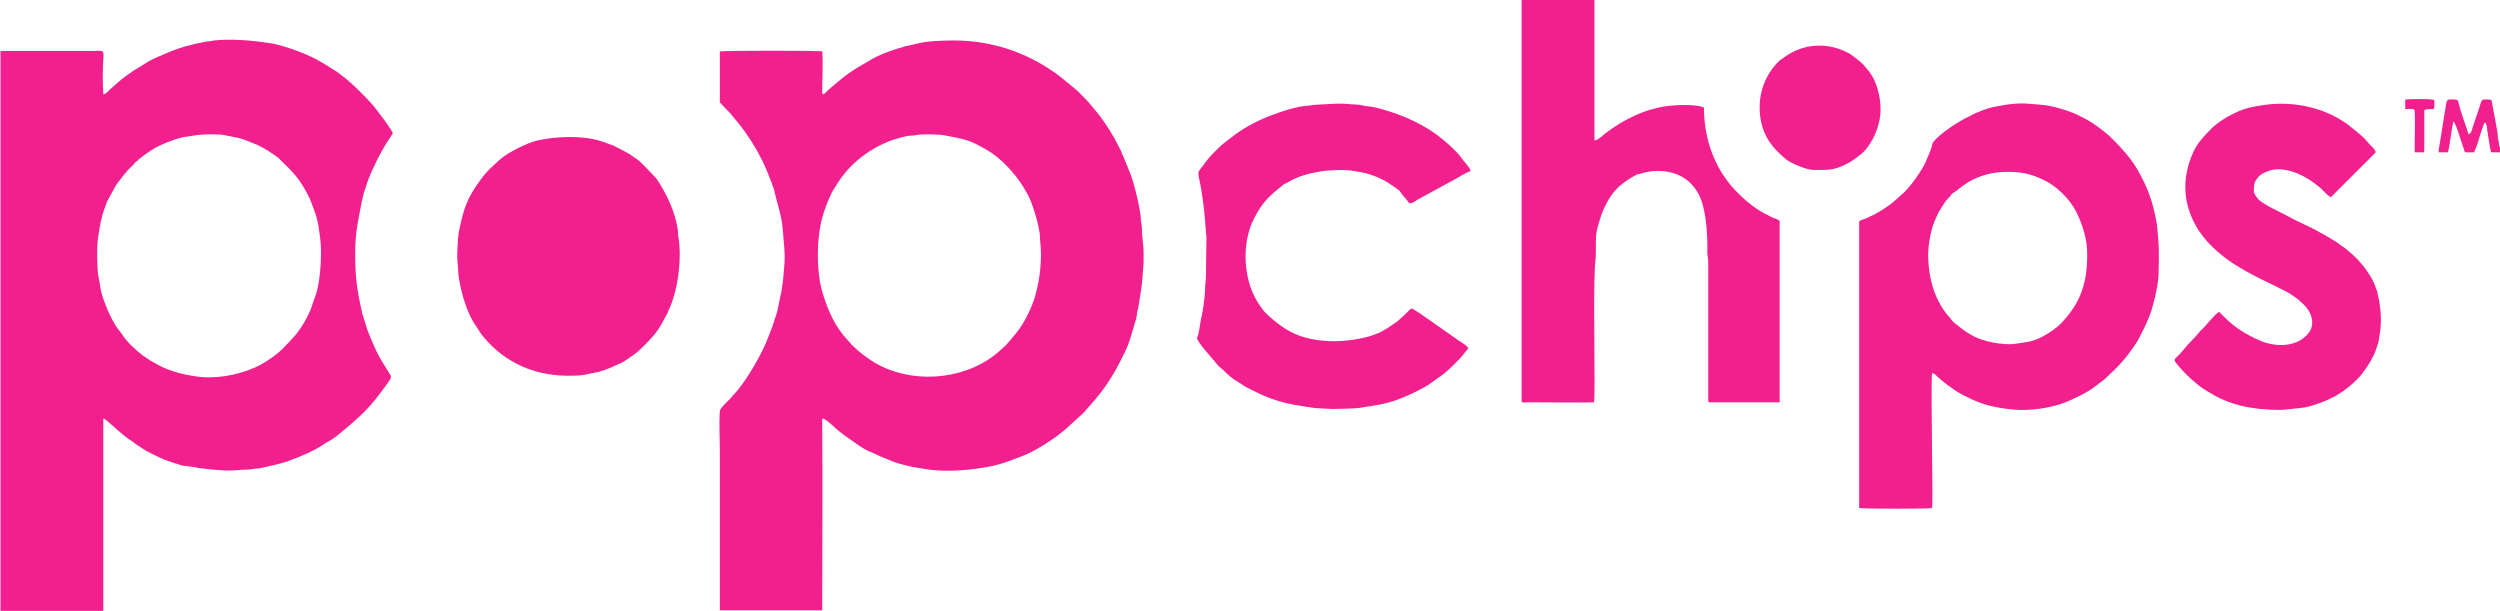
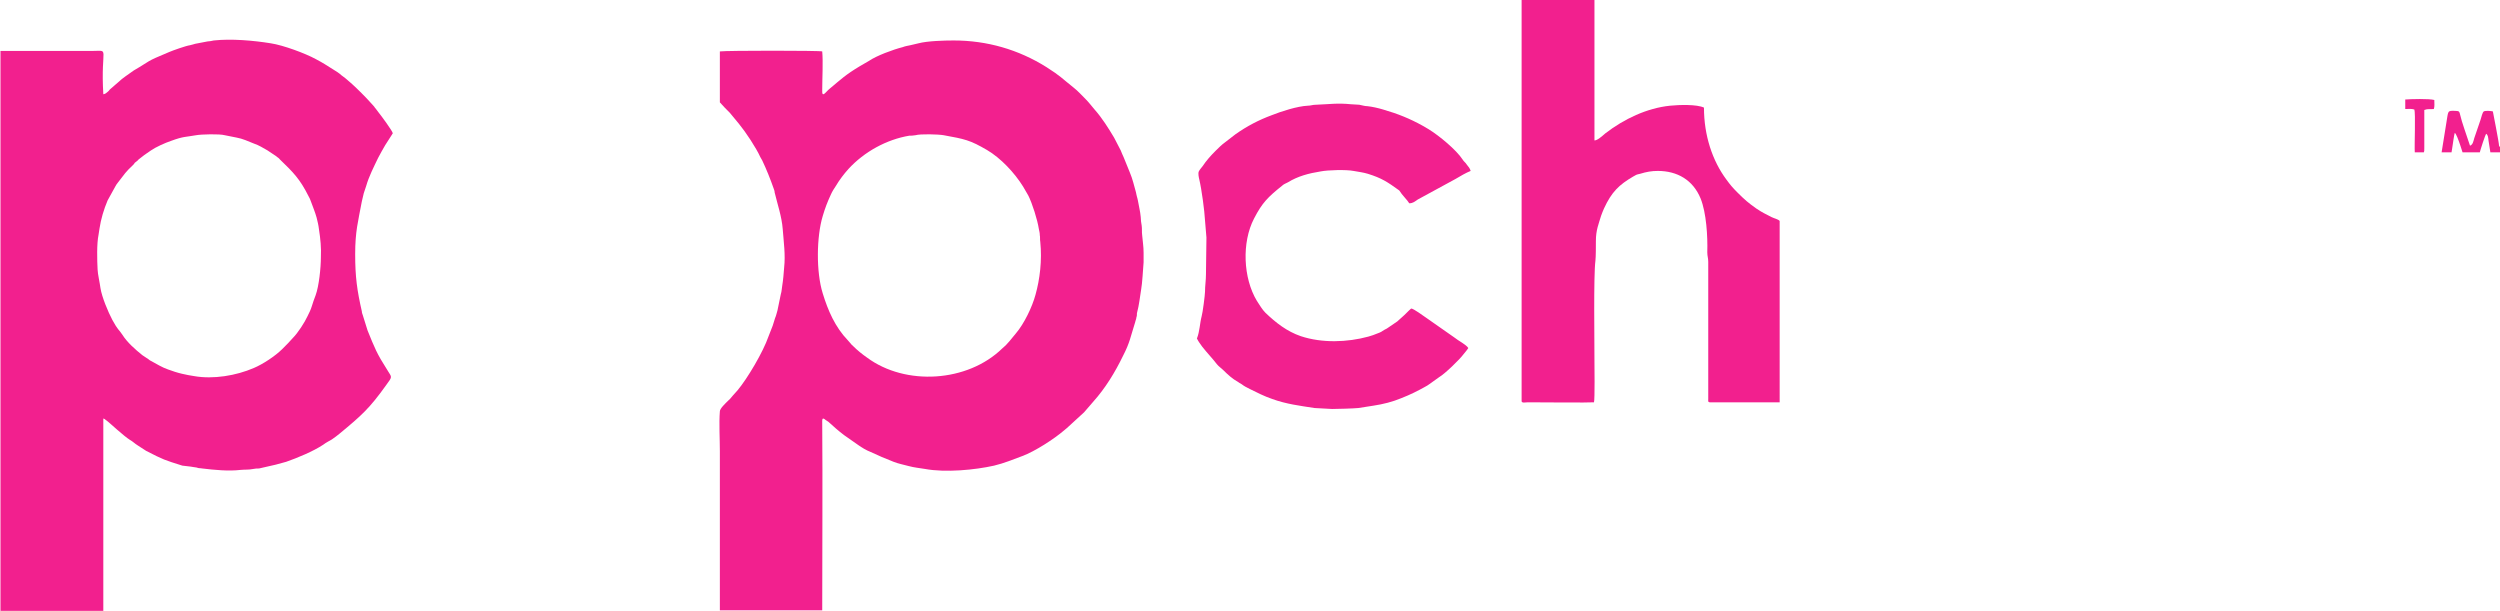
<svg xmlns="http://www.w3.org/2000/svg" xmlns:xlink="http://www.w3.org/1999/xlink" version="1.1" id="Layer_1" x="0px" y="0px" viewBox="0 0 525.1 128.3" style="enable-background:new 0 0 525.1 128.3;" xml:space="preserve">
  <style type="text/css">
	.st0{clip-path:url(#SVGID_00000116207895463337061320000012368812331383856563_);}
	.st1{fill-rule:evenodd;clip-rule:evenodd;fill:#F2208E;}
	.st2{clip-path:url(#SVGID_00000058561954743319766260000014564125715594751888_);}
	.st3{clip-path:url(#SVGID_00000079460160357640141090000010525937541501545916_);}
</style>
  <g id="surface1">
    <g>
      <defs>
        <rect id="SVGID_1_" y="8" width="83" height="120.3" />
      </defs>
      <clipPath id="SVGID_00000051348028481333315040000009994310942556511418_">
        <use xlink:href="#SVGID_1_" style="overflow:visible;" />
      </clipPath>
      <g style="clip-path:url(#SVGID_00000051348028481333315040000009994310942556511418_);">
        <path class="st1" d="M41.2,28.4c1.1-0.2,4.9-0.3,6,0l2.5,0.5c1.2,0.2,2.5,0.8,3.5,1.2c1.4,0.5,1.9,0.9,3,1.5     c0.5,0.3,1.3,0.9,1.8,1.2c0.3,0.3,0.5,0.3,0.8,0.7c2.8,2.7,4.2,4.1,6,7.7c0.2,0.3,0.4,0.8,0.5,1.1c0.4,1.1,0.9,2.3,1.2,3.4     c0.2,0.8,0.4,1.6,0.5,2.5c0.3,1.9,0.5,3.9,0.4,5.8c0,2.2-0.4,6.1-1.1,8c-0.3,0.7-0.6,1.7-0.8,2.3c-0.2,0.7-0.6,1.5-0.9,2.1     c-0.6,1.3-2,3.5-3.1,4.6c-0.9,1-1,1.1-2.2,2.3c-1.5,1.5-4.1,3.2-6,4c-3.7,1.6-8.5,2.4-12.5,1.7c-0.8-0.1-1.7-0.3-2.6-0.5     c-0.9-0.2-2.1-0.6-2.9-0.9c-1.2-0.4-2.5-1.2-3.6-1.8c-0.3-0.1-0.5-0.4-0.9-0.6c-0.3-0.2-0.6-0.4-0.9-0.6     c-1.5-1.2-3.2-2.7-4.2-4.3c-0.8-1.2-0.9-0.9-2.1-3.1c-0.9-1.7-2.2-4.8-2.5-6.7c-0.1-0.9-0.6-3.1-0.6-3.9     c-0.1-1.9-0.2-5.4,0.2-7.3c0.1-0.4,0.1-0.9,0.2-1.3c0.3-2,0.9-4,1.7-5.9l1.6-2.9c0.2-0.4,0.3-0.5,0.6-0.9     c1.4-1.8,1.5-2.1,3.2-3.7c0.1-0.1,0.2-0.2,0.3-0.4c0.2-0.2,0.6-0.4,0.8-0.7c1.1-0.9,1.3-1,2.6-1.9c1-0.7,3-1.6,4.2-2     C38.6,28.6,39,28.8,41.2,28.4z M0.1,10.6v117.7h21.6l0-40.4c0.3,0.1,0.3,0.1,0.5,0.3c0.3,0.2,0.1,0.1,0.4,0.3     c0.3,0.2,3.4,3.1,4.7,3.9c0.7,0.4,0.9,0.7,1.7,1.2l1.7,1.1c3.7,1.9,3.8,1.9,7.6,3.1L40,98c0.4,0.1,0.8,0.1,1.3,0.2     c0.5,0.2,0.7,0.1,1.2,0.2c2.5,0.3,5.5,0.6,8,0.3c1-0.1,1.7,0,2.7-0.2c0.4-0.1,0.8-0.1,1.2-0.1l3.5-0.8c0.7-0.2,1.5-0.4,2.2-0.6     c2.3-0.8,5.7-2.2,7.8-3.6c0.5-0.4,1.3-0.8,1.8-1.1c0.6-0.4,1.1-0.8,1.6-1.2c4.6-3.8,6.3-5.3,9.8-10.2c1.4-1.9,1.2-1.6,0.3-3.1     c-2.3-3.6-2.7-4.7-4.2-8.4c-0.2-0.5-0.3-1.1-0.5-1.6c-0.2-0.5-0.3-1.1-0.5-1.6c-0.1-0.3-0.2-0.5-0.2-0.8c-1-4.4-1.4-7.2-1.4-12     c0-4.8,0.6-6.8,1.4-11.1c0.1-0.4,0.3-1.2,0.4-1.7c0.2-0.5,0.3-1,0.5-1.5c0.6-2.1,1.6-4,2.5-5.9c0.5-1,1-1.8,1.5-2.7l1.6-2.5     c0-0.4-2.5-3.8-3-4.4c-0.2-0.3-0.4-0.5-0.6-0.8c-0.1-0.1-0.2-0.2-0.3-0.4l-1-1.1c-0.6-0.7-2.7-2.8-3.6-3.6l-1.5-1.3     c-0.3-0.2-0.5-0.4-0.8-0.6c-0.4-0.4-1.2-0.9-1.7-1.2c-1.6-1-2-1.3-3.7-2.2c-2.2-1.2-6.8-2.9-9.4-3.3c-3.7-0.6-8.3-1-12-0.6     c-0.5,0.1-0.9,0.2-1.3,0.2L41,9.2c-0.4,0.1-0.6,0.2-1.1,0.3c-0.8,0.1-3.6,1.1-4.3,1.4c-5.3,2.2-3.7,1.7-7.5,3.9l-1.7,1.2     c-0.3,0.2-0.5,0.4-0.8,0.6l-2.3,2c-0.4,0.3-0.3,0.4-0.7,0.7c-0.4,0.3-0.4,0.4-0.9,0.5c-0.6-10.2,1.5-9.1-2.4-9.1H0.1z" />
      </g>
    </g>
    <g>
      <defs>
        <rect id="SVGID_00000088824391385392865700000016022611357379749254_" x="151" y="8" width="90" height="120.3" />
      </defs>
      <clipPath id="SVGID_00000138557399477646392090000003138294677072075162_">
        <use xlink:href="#SVGID_00000088824391385392865700000016022611357379749254_" style="overflow:visible;" />
      </clipPath>
      <g style="clip-path:url(#SVGID_00000138557399477646392090000003138294677072075162_);">
        <path class="st1" d="M192.3,28.4c1-0.3,4.8-0.2,5.9,0c4.4,0.8,5.5,1,9.1,3.1c2.9,1.7,5.8,4.8,7.6,7.7l1.1,1.9     c0.8,1.6,1.9,5,2.2,7c0.1,0.5,0.2,0.8,0.2,1.3c0.1,0.4,0,0.9,0.1,1.4c0.4,3.9-0.1,7.9-1,11.1c-0.7,2.6-2.4,6.1-4.1,8.1l-1.4,1.7     c-0.5,0.6-1,1.1-1.5,1.5c-7.3,7.1-20.3,7.9-28.4,1.9c-1-0.7-2-1.5-2.9-2.4l-0.2-0.2c-0.1-0.1-0.1,0-0.2-0.2     c-0.3-0.3-0.4-0.5-0.7-0.8c-2.7-2.8-4.2-6.3-5.3-9.9c-1.4-4.5-1.3-11.9,0-16.2c0.5-1.7,1-3,1.7-4.5c0.3-0.7,0.7-1.3,1.1-1.9     c0.7-1.2,1.7-2.5,2.6-3.5c3.3-3.6,8-6.2,12.8-7C191.4,28.5,191.7,28.5,192.3,28.4z M151.2,128.2h21.5c0-13.1,0.1-26.2,0-39.2     c0-0.8-0.1-1.5,0.7-0.8c0.3,0.2,0.3,0.2,0.6,0.4c1.1,1,2.1,1.9,3.3,2.8l3,2.1c0.7,0.5,1.7,1.1,2.5,1.4c1.7,0.8,3.1,1.4,4.9,2.1     c1,0.4,2.1,0.6,3.2,0.9c1.1,0.3,2.2,0.4,3.4,0.6c4.3,0.8,10.5,0.2,14.5-0.7c2.1-0.5,4-1.3,5.9-2c2.7-1,6.7-3.6,8.8-5.4     c0.2-0.2,0.4-0.3,0.6-0.5l3.6-3.3l1.9-2.2c2.6-2.9,4.6-6.2,6.3-9.7c1.4-2.7,1.6-4.1,2.4-6.6c0.1-0.4,0.1-0.2,0.2-0.7     c0.1-0.3,0.2-0.6,0.2-0.8c0.1-0.2,0.1-0.5,0.1-0.8c0.5-1.9,0.6-3.3,0.9-5.1c0.2-1,0.4-4.3,0.5-5.6c0-0.6,0-1.3,0-2     c0-1.4-0.2-2.4-0.3-3.7c-0.1-0.8,0-1.3-0.1-2c-0.1-0.6-0.2-1.2-0.2-1.8c-0.1-1.2-0.4-2.3-0.6-3.5c-0.1-0.5-0.1-0.4-0.2-0.8     c-0.1-0.3-0.1-0.5-0.2-0.9c-0.4-1.4-0.7-2.8-1.3-4.2l-1.3-3.2c-0.2-0.5-0.4-0.8-0.6-1.4l-1.4-2.7c-1.2-2-2.5-4.1-4.1-5.9     c-0.6-0.7-1.2-1.5-1.8-2.1c-0.8-0.8-1.7-1.8-2.6-2.5c-2.4-1.9-2.7-2.4-5.7-4.3c-5.9-3.7-12.5-5.6-19.5-5.6c-2,0-5.5,0.1-7.4,0.6     l-1.7,0.4c-0.5,0.1-1.1,0.2-1.6,0.4c-2,0.5-5.5,1.8-7.1,2.9l-1.9,1.1c-3,1.8-3.9,2.7-6.3,4.7c-0.9,0.7-1.7,2.2-1.6,0.2     c0-2.3,0.2-5.8,0-8c-0.5-0.2-20.1-0.2-21.5,0l0,10.7c0.7,0.8,1.3,1.4,2.1,2.2l1.9,2.3c1.4,1.7,3.6,5,4.5,7     c0.2,0.3,0.2,0.4,0.4,0.7c0.9,1.9,1.7,3.9,2.4,5.9c0.1,0.4,0.2,0.4,0.2,0.8c0.6,2.5,1.5,5.1,1.7,7.7c0.2,2.7,0.6,5.4,0.3,8.1     c-0.1,1.3-0.2,2.6-0.4,3.8c-0.1,0.5-0.1,1.2-0.3,1.8c-0.2,1.1-0.5,2.3-0.7,3.4c-0.1,0.3-0.3,1.2-0.5,1.6c-0.2,0.6-0.3,1-0.5,1.6     l-0.9,2.3c-1.1,3.2-4.4,8.8-6.5,11.3L154,83c-0.3,0.3-0.6,0.8-1,1.1l-0.1,0.1c-0.5,0.5-1.7,1.6-1.7,2.2c-0.2,2.5,0,5.8,0,8.4     C151.2,105.9,151.2,117.1,151.2,128.2L151.2,128.2z" />
      </g>
    </g>
-     <path class="st1" d="M405,53.5c0-2.2,0.6-5.4,1.4-7.2c0.9-2.1,0.9-1.9,1.9-3.5c0.2-0.3,0.2-0.3,0.4-0.6c0.3-0.4,0.7-0.7,1-1.1   c0.4-0.6,0.6-0.6,1.2-1c3-2.6,6.4-4,10.8-4c2.8,0,4.8,0.4,7.1,1.5c3.1,1.3,6.1,4.3,7.5,7.3c1.2,2.6,2.1,5.4,2.1,8.5   c0,5.9-1.3,10-5.2,14.2c-1.2,1.3-2.7,2.3-4.2,3.1c-0.7,0.4-2.2,1-3,1.1c-0.8,0.1-3,0.5-3.7,0.5c-1.5,0-3.2-0.2-4.8-0.6   c-2.9-0.7-4.7-2-6.9-3.8c-0.4-0.3-0.7-0.7-1-1.1C406.3,63.2,405,58.3,405,53.5z M405.8,78.4c0.4,0,0.4,0.1,0.6,0.2   c1.3,1.3,4,3.4,5.6,4.2c1.4,0.7,2.3,1.2,3.9,1.8c2.4,0.9,5.8,1.4,8.2,1.5c3.4,0.1,7.8-0.6,10.9-2.1c2.1-1,2.2-1,4.2-2.2l2.8-2.1   c3.2-3,4.4-4.2,6.8-7.8c0.2-0.3,0.4-0.7,0.6-1.1c1-1.9,1.8-3.5,2.5-5.6l0.7-2.6c0.4-1.8,0.8-3.6,0.8-5.7c0.1-4,0.1-5.2-0.3-9.2   c-0.1-1-0.3-1.9-0.5-2.8c-0.8-3.6-1.8-6-3.6-9.2l-0.5-0.8c-1.1-1.9-3.9-4.9-5.4-6.3c-1.6-1.4-3.7-3-5.8-4c-0.8-0.4-1.3-0.7-2.2-1   c-1.7-0.7-4.6-1.5-6.5-1.6c-4-0.4-5.2-0.4-9,0.3c-1.9,0.3-4.3,1.2-5.9,2.1c-2.4,1.1-6.3,3.7-7.6,5.4c-0.3,0.4-0.3,0.8-0.4,1.2   c-0.3,0.9-1.1,2.6-1.4,3.4c-1,1.9-3.2,5.1-4.9,6.5c-0.8,0.7-2,1.8-2.6,2.2c-1.4,1-1.6,1.1-3,1.9c-0.3,0.2-0.7,0.3-1.1,0.5   c-0.3,0.2-0.6,0.3-1.1,0.5c-0.2,0.1-0.4,0.1-0.6,0.2l-0.5,0.3v60.2c0.9,0.2,15.1,0.2,15.3,0C406.1,106.4,405.5,82,405.8,78.4z" />
    <path class="st1" d="M334.9-0.1h-15.3l0,84.4c0.1,0.4,0.8,0.2,1.3,0.2c2.1,0,13.1,0.1,13.9,0c0.2-0.6,0.1-8,0.1-8.5   c0-3.8-0.2-18.2,0.2-21.2c0.1-0.9,0.1-3.1,0.1-4.2c0-2.3,0.6-3.6,1.1-5.3c0.2-0.6,0.4-1,0.6-1.5c1.6-3.5,3.2-5,6.1-6.7   c0.7-0.4,0.6-0.4,1.5-0.6c1.3-0.4,2.4-0.6,3.7-0.6c4.1,0,7.4,1.9,9,5.8c1.2,3,1.5,7.9,1.4,11.3c0,0.8,0.2,1.2,0.2,2v27.6   c0,0.4,0,0.8,0,1.2c0,0.5-0.1,0.6,0.3,0.7l14.7,0V46.4c-0.4-0.4-1.1-0.5-1.7-0.8c-1.5-0.8-1.7-0.8-3.2-1.8c-1.7-1.2-2.4-1.8-4-3.4   c-1-1-1.5-1.6-2.3-2.7c-2.9-3.9-4.7-9.2-4.7-15.1c-1.5-0.7-5.1-0.6-7.1-0.4c-4.9,0.5-9.7,2.8-13.6,5.8c-0.8,0.7-1.7,1.5-2.3,1.5   V-0.1z" />
-     <path class="st1" d="M96.1,54.9c0.1,0.9,0.1,1.9,0.2,2.9c0.4,3,1.5,7.1,3.1,9.8l0.6,0.9c0.7,1,0.6,1.1,1.5,2.2   c4.7,5.7,11.3,8.5,19,8.2c0.8,0,2.2-0.1,2.8-0.3c0.8-0.2,1.7-0.3,2.5-0.5c2.2-0.7,2.3-0.8,4.3-1.7c1-0.4,2.3-1.4,3.3-2.1   c0.9-0.6,3.3-3.1,4.1-4.1c1-1.2,1.6-2.4,2.3-3.7c0.2-0.4,0.4-0.6,0.5-1c0.4-1,0.5-1,0.9-2.2c1.3-3.7,2-9.2,1.3-13.5   c-0.1-0.4-0.1-0.9-0.1-1.4c-0.5-3.1-1.5-5.7-3-8.4l-0.8-1.4c-0.3-0.5-0.9-1.4-1.3-1.7l-1.9-2c-0.5-0.5-1.2-1.2-1.8-1.6l-0.2-0.1   c-0.7-0.5-0.9-0.7-1.8-1.2l-2.5-1.3c-0.1,0-0.2-0.1-0.2-0.1l-2.5-0.9c-3.9-1.3-9.4-1.1-13.5-0.2c-2.2,0.5-6.4,2.6-8,4.1   c-1.4,1.3-2.5,2.2-3.7,3.8c-3.2,4.3-3.8,6.3-4.9,11.7C96.2,50,95.9,54,96.1,54.9z" />
    <path class="st1" d="M296,42.7c0.8,0,1.2-0.4,1.8-0.8l7.9-4.3c1-0.6,2.2-1.3,3.2-1.7c-0.2-0.6-0.4-0.8-0.8-1.3   c-0.3-0.5-0.6-0.6-0.9-1.1c-1.3-2-4.9-5-7.2-6.4l-1.2-0.7c-2.7-1.5-5.2-2.5-8.3-3.4c-1-0.3-2.3-0.6-3.3-0.7c-0.6,0-1.1-0.2-1.7-0.3   c-0.6,0-1.1-0.1-1.7-0.1c-2.9-0.3-4.6,0-7.4,0.1c-0.7,0-1.1,0.2-1.7,0.2c-2.2,0.1-5.6,1.2-7.6,2c-2.7,1-5.2,2.3-7.6,4l-2.2,1.7   c-0.7,0.5-1.4,1.2-2,1.8c-1,1-1.9,2-2.7,3.2c-0.3,0.4-0.6,0.7-0.8,1.1c-0.2,0.4,0,1.3,0.1,1.7c0.5,2.1,1.1,6.6,1.2,8.6   c0.1,1.1,0.2,2.5,0.3,3.6c0,2.6-0.1,5.2-0.1,7.7c0,1.3-0.2,2.4-0.2,3.7c0,0.6-0.5,4.5-0.7,5.1c-0.4,1.5-0.4,3.2-1,4.7   c0.4,0.8,0.7,1.1,1.1,1.7c1.1,1.4,2.1,2.4,3.1,3.7c0.4,0.5,0.9,0.8,1.4,1.3c0.9,0.9,1.9,1.8,3,2.4c0.3,0.2,0.4,0.3,0.8,0.5   c0.5,0.4,1.1,0.7,1.7,1c1.6,0.8,3,1.5,4.7,2.1c3.1,1.1,5.7,1.4,8.9,1.9l3.7,0.2c1,0,4.6-0.1,5.5-0.2l3.2-0.5c2-0.3,4-0.8,5.9-1.6   c1.8-0.7,3.4-1.5,5-2.4c0.4-0.2,0.5-0.3,0.8-0.5l2.1-1.5c1.2-0.7,4.3-3.7,5.1-4.8c0.3-0.4,0.7-0.8,1-1.3c-0.4-0.7-2.2-1.6-2.9-2.2   l-6-4.2c-0.6-0.4-2.6-1.9-3.1-1.9c-0.6,0.5-1.3,1.3-1.9,1.8c-0.3,0.3-0.6,0.5-1,0.9l-2.2,1.5c-0.4,0.2-0.8,0.4-1.2,0.7   c-0.2,0.1-0.4,0.2-0.7,0.3c-0.7,0.3-1.3,0.5-2,0.7c-4.4,1.2-9.7,1.4-14.2-0.1c-2.9-1-5.2-2.8-7.4-4.9c-0.7-0.7-1.2-1.6-1.8-2.5   c-2.9-4.8-3.2-12.3-0.6-17.3c1.7-3.3,2.9-4.5,5.9-6.9c0.3-0.3,0.8-0.5,1.2-0.7c2.1-1.3,4.4-1.9,6.9-2.3c1.5-0.3,5.4-0.4,6.9-0.1   c1.1,0.2,2,0.3,3,0.6c2.9,0.9,4.1,1.7,6.6,3.5C294.5,41,295.6,42,296,42.7z" />
-     <path class="st1" d="M489.5,41.4c0.4-0.2,0.7-0.6,1-0.9c0.1-0.1,0.2-0.2,0.3-0.3l1.2-1.2c0.4-0.4,0.7-0.7,1.2-1.2l5.5-5.5   c0,0,0,0,0.1-0.1c0.1-0.2,0.1,0,0.2-0.3c-0.3-0.7-0.9-1.2-1.4-1.7c-0.4-0.5-1-1.2-1.5-1.6c-0.8-0.7-1.5-1.3-2.3-1.9   c-0.2-0.2-0.4-0.3-0.6-0.5c-0.3-0.2-0.3-0.2-0.6-0.4c-4.4-3.1-10.7-4.6-16.7-3.8c-2.2,0.3-4.6,0.7-6.6,1.8   c-0.4,0.2-0.9,0.4-1.4,0.7c-0.9,0.5-2.3,1.5-3.1,2.2c-0.2,0.2-0.3,0.3-0.5,0.5c-1.4,1.4-2.8,2.9-3.6,4.7   c-2.6,5.7-2.2,11.3,1.1,16.5c2.1,3.2,5.5,6,8.8,7.9c1,0.6,1.7,1,2.7,1.5c1.8,1,3.7,1.8,5.6,2.8c0.8,0.4,1.9,0.9,2.7,1.5   c0.4,0.3,0.9,0.6,1.2,0.9l1.1,1c1.6,1.5,2.4,4,1.1,5.8c-2.3,3.2-7.1,3.2-10.4,1.7c-2.8-1.2-5.2-2.7-7.3-4.8   c-0.3-0.3-0.9-0.9-1.2-1.2c-0.9,0.5-2.6,2.7-3.6,3.7c-0.2,0.2-0.5,0.4-0.6,0.6c-1.1,1.4-2.1,2.2-2.9,3.2l-1.1,1.3   c-1.3,1.4-1.6,1-0.4,2.5c1.2,1.4,2.5,2.7,4,3.9c0.7,0.6,1.5,1.1,2.3,1.6c0.5,0.3,0.8,0.4,1.2,0.7c1.7,1,3.7,1.7,5.6,2.2   c2.4,0.6,5.4,0.9,8.1,0.9c1.5,0,3.1-0.3,4.5-0.4c1.3-0.1,2.8-0.6,3.9-1c1.2-0.4,2.2-0.9,3.4-1.5c2.1-1.2,3.9-2.7,5.4-4.4   c0.7-0.9,1.4-1.9,2-2.9c0.4-0.8,0.9-1.6,1.2-2.6c0.1-0.4,0.2-0.6,0.3-0.9c0.2-0.6,0.3-1.4,0.4-2c0.5-2.7,0.3-5.6-0.3-8.2   c-0.1-0.3-0.1-0.4-0.1-0.7c-0.4-1.1-0.8-2.4-1.5-3.4c-0.1-0.2-0.1-0.3-0.3-0.5c-0.7-1.2-1.6-2.2-2.5-3.2c-0.7-0.7-1.7-1.6-2.6-2.3   c-0.4-0.3-0.6-0.4-1-0.7c-0.3-0.3-0.6-0.4-1-0.7l-1-0.6c-0.6-0.4-1.5-0.9-2.1-1.2c-2.1-1.3-4.4-2.1-6.5-3.3   c-1.2-0.7-5.8-2.7-6.7-3.9c-0.3-0.4-0.8-1-0.8-1.6c0-1.5,0.1-2,1.1-3.1c0.5-0.5,1.2-0.8,2-1.1c3.1-1.1,7.1,0.7,9.5,2.5l0.9,0.7   C488,39.9,488.6,40.9,489.5,41.4z" />
-     <path class="st1" d="M369.6,22.5c0,4.9,2,7.9,4.9,10.4c0.3,0.3,0.6,0.5,0.8,0.7c1.4,0.9,4.2,2.1,5.7,2.1c3.2,0,4.3,0.1,7.3-1.5   c0.6-0.3,1.7-1.1,2.3-1.6c2.1-1.5,3.7-4.8,4.2-7.5c0.5-2.6,0-5.7-1-8c-0.7-1.6-1.6-2.6-2.6-3.7c-0.5-0.5-1.9-1.6-2.5-2   c-4.6-2.7-10.1-2.4-14.3,0.9c-0.1,0.1-0.3,0.2-0.5,0.3C371.5,14.8,369.6,18.3,369.6,22.5z" />
    <g>
      <defs>
        <rect id="SVGID_00000048493747025303289420000014231854119308100535_" x="512" y="20" width="13.1" height="12" />
      </defs>
      <clipPath id="SVGID_00000088816022593015871930000016914497651787084476_">
        <use xlink:href="#SVGID_00000048493747025303289420000014231854119308100535_" style="overflow:visible;" />
      </clipPath>
      <g style="clip-path:url(#SVGID_00000088816022593015871930000016914497651787084476_);">
-         <path class="st1" d="M525.2,32v-1.1c-0.3-0.2-0.1,0.1-0.3-0.3c0-0.9-0.3-1.6-0.3-2.4c0-0.6-1.3-7.2-1.3-7.2     c-0.4-0.1-1.5-0.2-1.9,0c-0.3,0.2-0.5,1.2-0.7,1.8l-1.3,3.8c-0.2,0.7-0.3,1.4-0.9,1.6c-0.7-2.2-1.7-4.8-2.1-6.6     c-0.1-0.5-0.2-0.7-0.8-0.7c-2-0.1-1.6-0.1-2.1,2.7l-0.9,5.6c-0.1,0.9-0.4,1.9-0.4,2.9l1.9,0c0.4-0.8,0.9-5.6,1.2-6.6     c0.6,0.4,1.8,4.8,2.3,6.1c0.2,0.6,0.5,0.5,2,0.5c0.3-0.6,0.7-1.7,0.9-2.3c0.2-0.8,1.2-3.9,1.4-4.1c0.4,0.3,0.4,0.7,0.5,1.5     c0.2,1.1,0.6,4.2,0.9,5L525.2,32z" />
+         <path class="st1" d="M525.2,32v-1.1c-0.3-0.2-0.1,0.1-0.3-0.3c0-0.6-1.3-7.2-1.3-7.2     c-0.4-0.1-1.5-0.2-1.9,0c-0.3,0.2-0.5,1.2-0.7,1.8l-1.3,3.8c-0.2,0.7-0.3,1.4-0.9,1.6c-0.7-2.2-1.7-4.8-2.1-6.6     c-0.1-0.5-0.2-0.7-0.8-0.7c-2-0.1-1.6-0.1-2.1,2.7l-0.9,5.6c-0.1,0.9-0.4,1.9-0.4,2.9l1.9,0c0.4-0.8,0.9-5.6,1.2-6.6     c0.6,0.4,1.8,4.8,2.3,6.1c0.2,0.6,0.5,0.5,2,0.5c0.3-0.6,0.7-1.7,0.9-2.3c0.2-0.8,1.2-3.9,1.4-4.1c0.4,0.3,0.4,0.7,0.5,1.5     c0.2,1.1,0.6,4.2,0.9,5L525.2,32z" />
      </g>
    </g>
    <path class="st1" d="M505.2,20.9l0,2c0.6,0,1.3-0.1,1.9,0.1c0.3,0.7,0,7.5,0.1,9l1.9,0c0.1-0.5,0.1,0.1,0.1-1l0-7.9   c0.8-0.3,1.1-0.1,2-0.2c0.2-0.5,0.1-1.3,0.1-1.9C510.2,20.7,506.4,20.8,505.2,20.9z" />
  </g>
</svg>